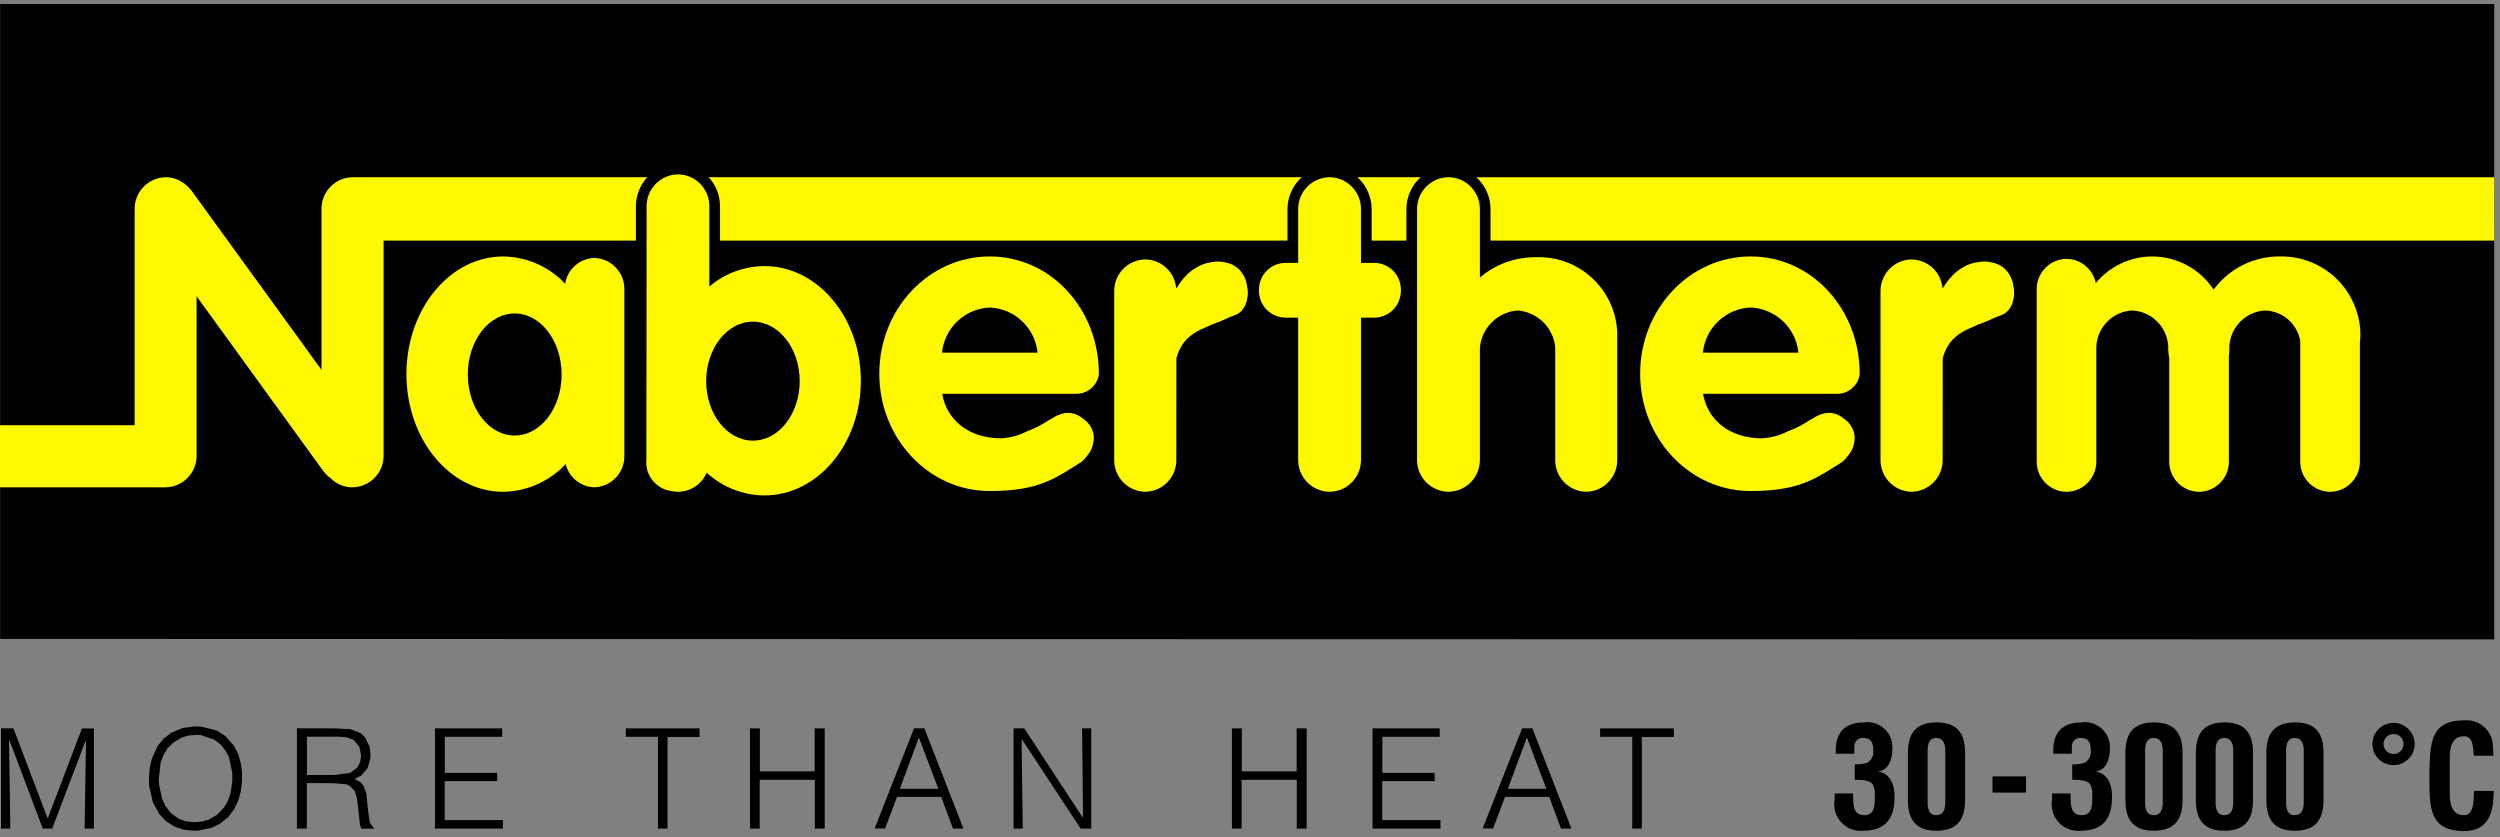
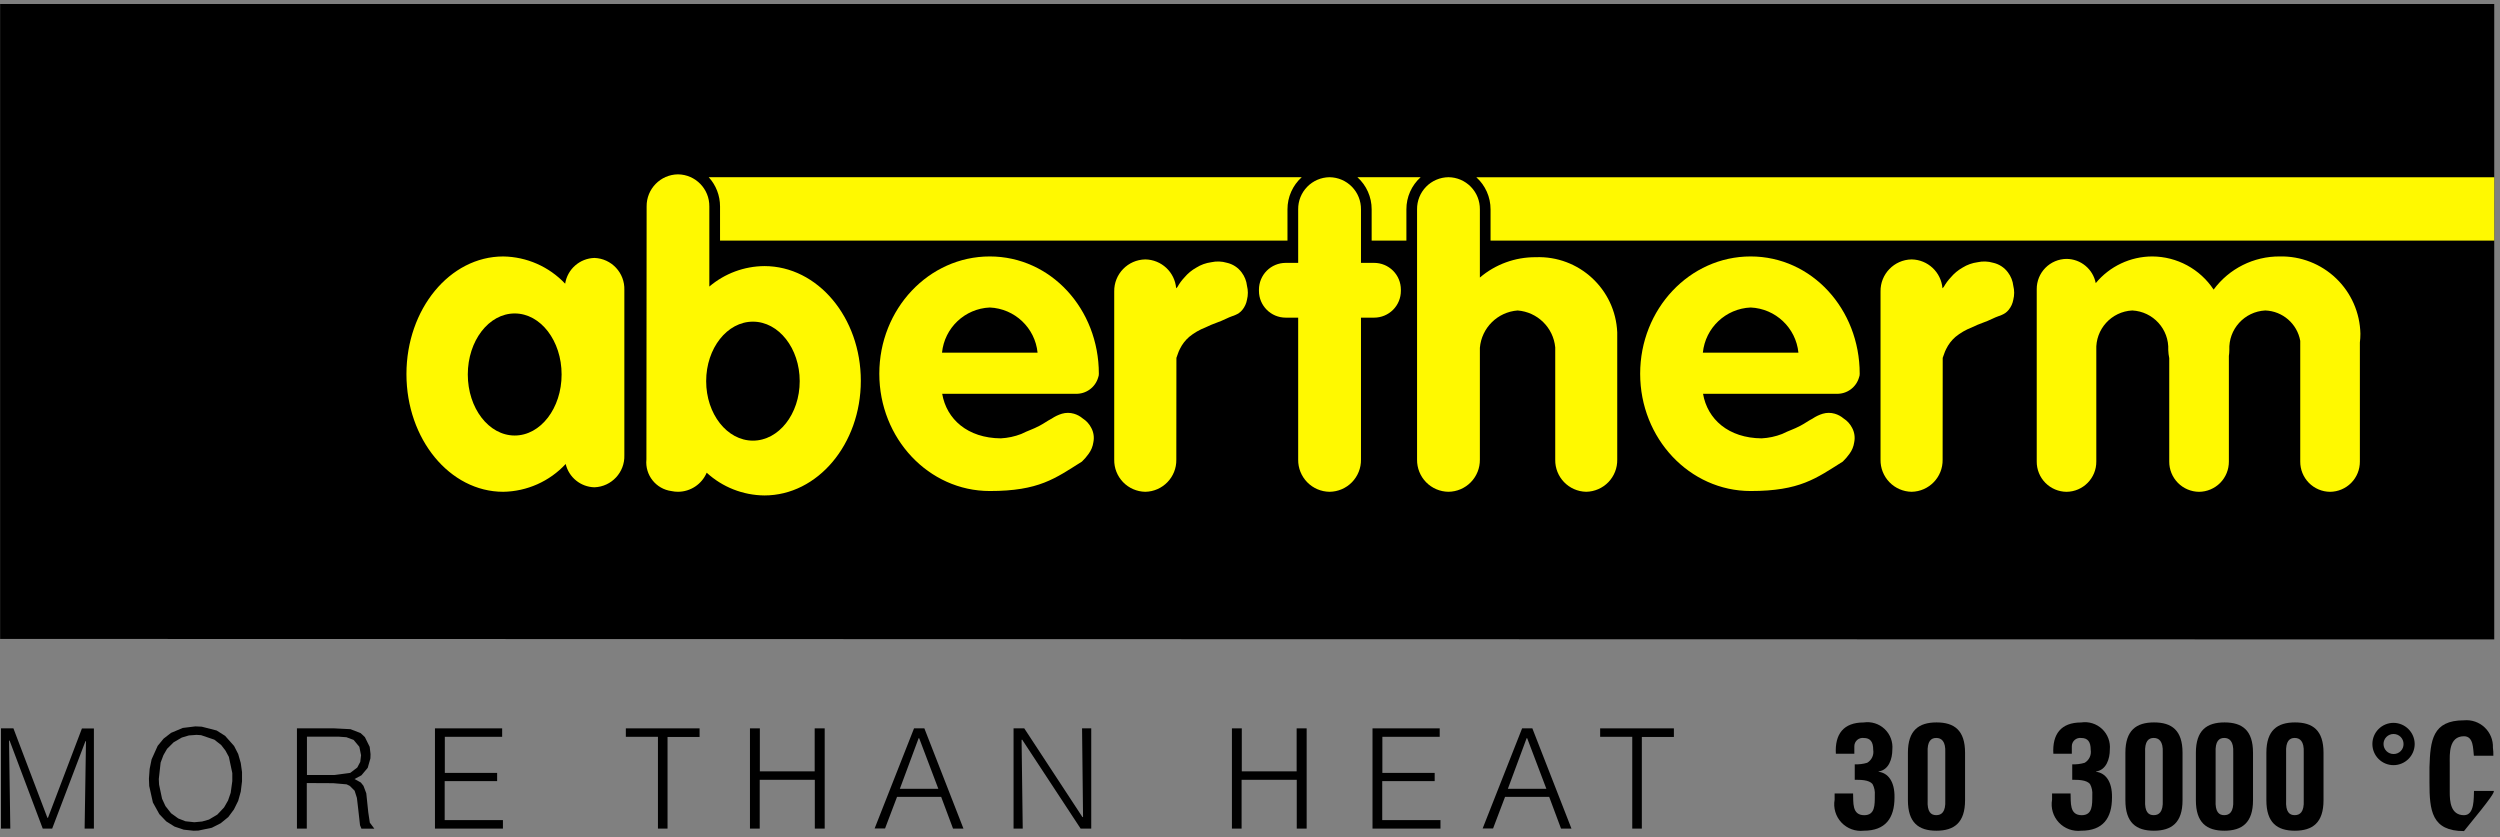
<svg xmlns="http://www.w3.org/2000/svg" width="218px" height="73px" viewBox="0 0 218 73" version="1.1">
  <rect x="0" y="0" width="218" height="73" fill="#808080" stroke="none" />
  <title>logo</title>
  <desc>Created with Sketch.</desc>
  <g id="Page-1" stroke="none" stroke-width="1" fill="none" fill-rule="evenodd">
    <g id="logo" transform="translate(-1, 0)">
      <polygon id="Path" points="1 73 219 73 219 0 1 0" />
      <g id="Group" transform="translate(1.011, 0.351)" fill="#000000">
        <polygon id="Path" points="0 0 0 55.364 217.487 55.407 217.487 0" />
      </g>
      <g id="Group" transform="translate(0, 14)" fill="#FFF900">
        <g id="Shape" transform="translate(35.837, 7.492)" fill-rule="nonzero">
          <path d="M17,1 C15.718,1.035 14.644,1.979 14.444,3.246 C13.039,1.756 11.091,0.9 9.044,0.871 C4.383,0.871 0.605,5.464 0.605,11.131 C0.605,16.798 4.383,21.392 9.044,21.392 C11.115,21.361 13.082,20.485 14.491,18.967 C14.768,20.136 15.799,20.971 17,21 C18.492,20.944 19.657,19.692 19.606,18.2 L19.606,3.8 C19.658,2.308 18.492,1.055 17,1 M10.045,16.485 C7.786,16.485 5.955,14.102 5.955,11.163 C5.955,8.224 7.786,5.841 10.045,5.841 C12.304,5.841 14.135,8.224 14.135,11.163 C14.135,14.102 12.304,16.485 10.045,16.485" />
        </g>
        <g id="Path" transform="translate(123.916, 1.428)">
          <path d="M11,7 C9.216,6.988 7.487,7.617 6.129,8.774 L6.129,2.824 C6.137,2.089 5.853,1.382 5.34,0.857 C4.826,0.331 4.125,0.032 3.39,0.024 C2.655,0.032 1.954,0.331 1.44,0.856 C0.927,1.382 0.643,2.089 0.652,2.824 L0.652,24.655 C0.643,25.39 0.927,26.097 1.44,26.623 C1.954,27.148 2.655,27.447 3.39,27.455 C4.125,27.447 4.826,27.148 5.34,26.622 C5.853,26.097 6.137,25.39 6.129,24.655 L6.129,14.9 C6.28,13.155 7.674,11.778 9.42,11.646 C11.15,11.778 12.534,13.134 12.7,14.861 L12.7,24.655 C12.674,26.173 13.882,27.426 15.4,27.455 C16.13,27.443 16.826,27.141 17.334,26.616 C17.841,26.091 18.12,25.385 18.107,24.655 L18.107,13.55 C17.945,9.783 14.768,6.855 11,7" />
        </g>
        <g id="Shape" transform="translate(77.309, 8.362)" fill-rule="nonzero">
          <path d="M10,0 C4.68,0 0.367,4.579 0.367,10.228 C0.367,15.877 4.68,20.455 10,20.455 C14.3,20.455 15.7,19.355 18.036,17.888 C18.253,17.68 18.449,17.452 18.622,17.207 C18.839,16.913 18.98,16.569 19.032,16.207 C19.121,15.778 19.057,15.332 18.849,14.946 C18.678,14.61 18.42,14.326 18.101,14.124 C17.879,13.935 17.618,13.795 17.338,13.714 C16.997,13.614 16.634,13.614 16.293,13.714 C15.976,13.81 15.675,13.954 15.401,14.14 C14.977,14.361 14.764,14.54 14.342,14.762 C13.742,15.081 13.366,15.171 12.742,15.481 C12.173,15.703 11.571,15.831 10.961,15.862 C8.061,15.84 6.229,14.188 5.85,11.976 L17.478,11.976 C18.393,12.013 19.213,11.415 19.458,10.532 C19.496,10.437 19.514,10.335 19.511,10.232 C19.511,4.579 15.32,0 10,0 Z M5.834,8.389 C6.052,6.224 7.826,4.547 10,4.452 C12.174,4.547 13.949,6.224 14.167,8.389 L5.834,8.389 Z" />
        </g>
        <g id="Shape" transform="translate(143.655, 8.362)" fill-rule="nonzero">
          <path d="M10,0 C4.68,0 0.367,4.579 0.367,10.228 C0.367,15.877 4.68,20.455 10,20.455 C14.3,20.455 15.7,19.355 18.036,17.888 C18.253,17.68 18.449,17.452 18.622,17.207 C18.84,16.913 18.981,16.569 19.032,16.207 C19.12,15.778 19.056,15.332 18.849,14.946 C18.678,14.61 18.42,14.326 18.101,14.124 C17.879,13.935 17.618,13.795 17.338,13.714 C16.997,13.614 16.634,13.614 16.293,13.714 C15.976,13.81 15.675,13.954 15.401,14.14 C14.977,14.361 14.766,14.54 14.342,14.762 C13.742,15.081 13.366,15.171 12.742,15.481 C12.173,15.703 11.571,15.831 10.961,15.862 C8.061,15.84 6.229,14.188 5.85,11.976 L17.478,11.976 C18.393,12.013 19.213,11.415 19.458,10.532 C19.496,10.437 19.514,10.335 19.511,10.232 C19.511,4.579 15.32,0 10,0 Z M5.834,8.389 C6.052,6.224 7.826,4.547 10,4.452 C12.174,4.547 13.949,6.224 14.167,8.389 L5.834,8.389 Z" />
        </g>
        <g id="Path" transform="translate(97.274, 7.757)">
          <path d="M12,2 C11.685,1.571 11.225,1.271 10.705,1.156 C10.263,1.025 9.796,1.009 9.346,1.11 C8.884,1.171 8.441,1.331 8.046,1.578 C7.652,1.798 7.302,2.087 7.011,2.432 C6.774,2.682 6.57,2.961 6.402,3.261 L6.287,3.381 C6.171,1.974 5.006,0.885 3.594,0.864 C2.073,0.89 0.861,2.143 0.886,3.664 L0.886,18.327 C0.874,19.057 1.152,19.763 1.66,20.288 C2.168,20.813 2.864,21.115 3.594,21.127 C5.115,21.101 6.327,19.848 6.301,18.327 L6.309,9.449 C6.431,9.149 6.459,8.967 6.609,8.682 C6.805,8.276 7.082,7.913 7.423,7.618 C7.846,7.273 8.321,6.997 8.831,6.8 C9.54,6.443 9.994,6.361 10.705,6.009 C11.247,5.74 11.686,5.731 12.063,5.258 C12.268,5.005 12.406,4.704 12.463,4.383 C12.565,3.983 12.565,3.563 12.463,3.163 C12.416,2.741 12.256,2.339 12,2" />
        </g>
        <g id="Path" transform="translate(164.096, 7.757)">
          <path d="M12,2 C11.685,1.571 11.225,1.271 10.705,1.156 C10.263,1.025 9.796,1.009 9.346,1.11 C8.882,1.171 8.437,1.331 8.04,1.578 C7.649,1.799 7.3,2.088 7.011,2.432 C6.774,2.682 6.57,2.961 6.402,3.261 L6.287,3.381 C6.171,1.974 5.006,0.885 3.594,0.864 C2.073,0.89 0.861,2.143 0.886,3.664 L0.886,18.327 C0.874,19.057 1.152,19.763 1.66,20.288 C2.168,20.813 2.864,21.115 3.594,21.127 C5.115,21.101 6.327,19.848 6.301,18.327 L6.308,9.449 C6.431,9.149 6.459,8.967 6.608,8.682 C6.804,8.276 7.081,7.913 7.422,7.618 C7.846,7.273 8.321,6.997 8.831,6.8 C9.54,6.443 9.994,6.361 10.705,6.009 C11.247,5.74 11.684,5.731 12.063,5.258 C12.268,5.005 12.405,4.704 12.463,4.383 C12.565,3.983 12.565,3.563 12.463,3.163 C12.416,2.741 12.256,2.339 12,2" />
        </g>
        <g id="Path" transform="translate(109.828, 0.923)">
          <path d="M11,8 L9.849,8 L9.849,3.33 C9.857,2.596 9.573,1.888 9.06,1.363 C8.546,0.838 7.845,0.538 7.111,0.53 C6.377,0.538 5.676,0.838 5.162,1.363 C4.649,1.888 4.365,2.596 4.373,3.33 L4.373,8 L3.283,8 C2.665,8 2.072,8.246 1.635,8.683 C1.198,9.121 0.953,9.714 0.953,10.332 L0.953,10.443 C0.952,11.731 1.995,12.775 3.283,12.776 L4.373,12.776 L4.373,25.161 C4.364,25.896 4.648,26.603 5.161,27.129 C5.675,27.654 6.376,27.953 7.111,27.961 C7.846,27.953 8.547,27.654 9.061,27.129 C9.574,26.603 9.858,25.896 9.849,25.161 L9.849,12.776 L11,12.776 C11.618,12.775 12.211,12.529 12.647,12.092 C13.084,11.654 13.329,11.061 13.328,10.443 L13.328,10.332 C13.329,9.714 13.084,9.121 12.647,8.684 C12.21,8.247 11.618,8.001 11,8" />
        </g>
        <g id="Path" transform="translate(177.798, 7.362)">
          <path d="M22,1 C19.725,0.985 17.579,2.06 16.23,3.892 C15.042,2.094 13.033,1.009 10.878,1 C8.972,1.004 7.166,1.857 5.951,3.326 C5.713,2.106 4.648,1.223 3.405,1.214 C2.71,1.22 2.045,1.501 1.557,1.997 C1.069,2.493 0.799,3.163 0.805,3.858 L0.805,18.88 C0.799,19.575 1.069,20.245 1.557,20.741 C2.045,21.237 2.71,21.518 3.405,21.524 C4.851,21.51 6.013,20.326 6,18.88 L6,9.165 C5.917,7.347 7.318,5.803 9.136,5.711 C10.955,5.802 12.358,7.346 12.274,9.165 C12.282,9.4 12.311,9.635 12.36,9.865 L12.36,18.88 C12.354,19.575 12.625,20.245 13.112,20.741 C13.6,21.236 14.265,21.518 14.96,21.524 C15.655,21.518 16.32,21.236 16.808,20.741 C17.295,20.245 17.566,19.575 17.56,18.88 L17.56,9.68 C17.585,9.509 17.598,9.337 17.6,9.165 C17.516,7.347 18.917,5.804 20.734,5.711 C22.247,5.766 23.516,6.868 23.783,8.358 L23.783,18.88 C23.777,19.575 24.048,20.245 24.535,20.741 C25.023,21.236 25.688,21.518 26.383,21.524 C27.078,21.518 27.743,21.237 28.231,20.741 C28.719,20.245 28.989,19.575 28.983,18.88 L28.983,8.506 C29.014,8.25 29.029,7.992 29.029,7.734 C28.99,5.909 28.227,4.174 26.909,2.911 C25.591,1.648 23.825,0.961 22,1" />
        </g>
        <g id="Path" transform="translate(0.743, 1.453)">
-           <path d="M31,0 C29.479,0.026 28.267,1.279 28.293,2.8 L28.293,16.8 L17.016,1.252 C16.835,1.001 16.617,0.779 16.369,0.594 C15.898,0.209 15.308,-0.001 14.7,0 C13.182,0.03 11.974,1.282 12,2.8 L12,21.627 L0.257,21.627 L0.257,27.041 L14.7,27.041 C16.218,27.013 17.427,25.759 17.4,24.241 L17.4,10.381 L28.4,25.554 C28.594,25.824 28.83,26.06 29.1,26.254 C29.601,26.762 30.286,27.046 31,27.041 C32.521,27.015 33.733,25.762 33.707,24.241 L33.707,5.528 L55.707,5.528 L55.707,2.548 C55.707,1.604 56.061,0.695 56.7,-2.78471582e-06 L31,0 Z" />
-         </g>
+           </g>
        <g id="Path" transform="translate(62.787, 0.981)">
          <path d="M1,6 L50.481,6 L50.481,3.272 C50.479,2.205 50.93,1.187 51.723,0.472 L0.014,0.472 C0.651,1.168 1.002,2.077 1,3.02 L1,6 Z" />
        </g>
        <g id="Path" transform="translate(118.88, 1.453)">
          <path d="M6,0 L0.486,0 C1.279,0.714 1.731,1.733 1.728,2.8 L1.728,5.528 L4.758,5.528 L4.758,2.8 C4.755,1.732 5.207,0.714 6,0" />
        </g>
        <g id="Path" transform="translate(129.5, 1.456)">
          <path d="M89,0 L0.234,0 C1.027,0.715 1.478,1.733 1.476,2.8 L1.476,5.524 L89,5.526 C88.99,5.514 89,0.045 89,0" />
        </g>
        <g id="Shape" transform="translate(56.654, 1.203)" fill-rule="nonzero">
          <path d="M11,8 C9.24,8.013 7.541,8.644 6.2,9.784 L6.2,2.8 C6.218,1.272 4.995,0.019 3.467,0 C1.939,0.018 0.714,1.272 0.732,2.8 L0.713,24.859 C0.577,26.219 1.545,27.441 2.9,27.619 C3.087,27.66 3.278,27.68 3.47,27.68 C4.561,27.674 5.543,27.021 5.97,26.017 C7.344,27.277 9.136,27.983 11,28 C15.644,28 19.41,23.522 19.41,18 C19.41,12.478 15.644,8 11,8 M10,23.221 C7.749,23.221 5.924,20.898 5.924,18.033 C5.924,15.168 7.752,12.845 10,12.845 C12.248,12.845 14.08,15.168 14.08,18.033 C14.08,20.898 12.254,23.221 10,23.221" />
        </g>
      </g>
      <g id="Group" transform="translate(1.088, 63.513)" fill="#000000">
        <polygon id="Path" points="0 0 0 8.741 0.811 8.741 0.7 1.069 0.75 1.069 3.639 8.741 4.462 8.741 7.362 1.119 7.41 1.119 7.291 8.741 8.1 8.741 8.1 0.01 7.056 0.01 4.095 7.8 4.045 7.8 1.082 0" />
      </g>
      <g id="Group" transform="translate(13.171, 62.615)" fill="#000000" fill-rule="nonzero">
        <path d="M4,9 L3.372,8.753 L2.746,8.3 L2.255,7.674 L1.96,7.034 L1.7,5.8 L1.676,5.322 L1.836,3.882 L2.081,3.23 L2.4,2.68 L2.968,2.115 L3.681,1.7 L4.295,1.516 L4.959,1.466 L5.359,1.491 L6.517,1.883 L7.117,2.352 L7.486,2.832 L7.786,3.385 L8.086,4.798 L8.086,5.498 L7.946,6.516 L7.713,7.192 L7.369,7.792 L6.779,8.418 L6.054,8.85 L5.454,9.02 L4.775,9.084 L4,9 Z M3.767,0.861 L2.746,1.29 L2.094,1.795 L1.579,2.422 L1.049,3.6 L0.878,4.435 L0.816,5.283 L0.84,5.923 L1.161,7.362 L1.725,8.381 L2.325,9.009 L3.051,9.464 L3.851,9.733 L4.714,9.824 L5.132,9.81 L6.3,9.565 L7.074,9.172 L7.738,8.631 L8.229,7.967 L8.6,7.216 L8.823,6.416 L8.933,5.516 L8.933,4.706 L8.823,3.919 L8.6,3.136 L8.243,2.436 L7.457,1.55 L6.719,1.084 L5.419,0.751 L4.861,0.726 L3.767,0.861 Z" id="Shape" />
      </g>
      <g id="Group" transform="translate(26.766, 63.237)" fill="#000000" fill-rule="nonzero">
        <path d="M1,1 L3.766,1 L4.443,1.05 L5.069,1.283 L5.569,1.883 L5.718,2.619 L5.648,3.2 L5.388,3.692 L4.774,4.159 L3.385,4.344 L1,4.344 L1,1 Z M0.127,0.276 L0.127,9.017 L0.986,9.017 L0.986,5.045 L3.286,5.057 L4.456,5.157 L4.738,5.293 L5.156,5.711 L5.356,6.339 L5.456,7.187 L5.628,8.724 L5.751,9.024 L6.876,9.024 L6.483,8.5 L6.347,7.6 L6.174,5.94 L5.929,5.288 L5.7,5 L5.147,4.692 L5.747,4.373 L6.3,3.717 L6.533,2.894 L6.545,2.525 L6.471,1.887 L6.052,1.038 L5.684,0.693 L4.8,0.348 L3.385,0.276 L0.127,0.276 Z" id="Shape" />
      </g>
      <g id="Group" transform="translate(38.929, 63.513)" fill="#000000">
        <polygon id="Path" points="0 0 0 8.741 5.926 8.741 5.926 8 0.847 8 0.847 4.6 5.421 4.6 5.421 3.884 0.859 3.884 0.859 0.736 5.859 0.736 5.859 0" />
      </g>
      <g id="Group" transform="translate(55.573, 63.513)" fill="#000000">
        <polygon id="Path" points="0 0 0 0.736 2.8 0.736 2.8 8.741 3.636 8.741 3.636 0.75 6.43 0.75 6.43 0" />
      </g>
      <g id="Group" transform="translate(66.04, 63.513)" fill="#000000">
        <polygon id="Path" points="6 0 6 3.749 1.219 3.749 1.219 0 0.357 0 0.357 8.741 1.207 8.741 1.207 4.486 6.012 4.486 6.012 8.741 6.873 8.741 6.873 0" />
      </g>
      <g id="Group" transform="translate(77.104, 63.372)" fill="#000000" fill-rule="nonzero">
        <path d="M4,1 L4.048,1 L5.719,5.413 L2.363,5.413 L4,1 Z M3.6,0.14 L0.164,8.869 L1.073,8.869 L2.118,6.114 L5.966,6.114 L7,8.881 L7.909,8.881 L4.5,0.14 L3.6,0.14 Z" id="Shape" />
      </g>
      <g id="Group" transform="translate(89.356, 63.513)" fill="#000000">
        <polygon id="Path" points="6 0 6.086 7.72 6.038 7.744 0.96 0 0.026 0 0.026 8.741 0.826 8.741 0.726 1.007 0.774 0.981 5.874 8.741 6.8 8.741 6.8 0" />
      </g>
      <g id="Group" transform="translate(108.067, 63.513)" fill="#000000">
        <polygon id="Path" points="6 0 6 3.749 1.217 3.749 1.217 0 0.357 0 0.357 8.741 1.2 8.741 1.2 4.486 6.01 4.486 6.01 8.741 6.873 8.741 6.873 0" />
      </g>
      <g id="Group" transform="translate(120.683, 63.513)" fill="#000000">
        <polygon id="Path" points="0 0 0 8.741 5.926 8.741 5.926 8 0.848 8 0.848 4.6 5.421 4.6 5.421 3.884 0.859 3.884 0.859 0.736 5.859 0.736 5.859 0" />
      </g>
      <g id="Group" transform="translate(130.121, 63.372)" fill="#000000" fill-rule="nonzero">
        <path d="M4,1 L4.05,1 L5.723,5.413 L2.365,5.413 L4,1 Z M3.607,0.14 L0.166,8.869 L1.075,8.869 L2.12,6.114 L5.968,6.114 L7,8.881 L7.91,8.881 L4.5,0.14 L3.607,0.14 Z" id="Shape" />
      </g>
      <g id="Group" transform="translate(140.533, 63.513)" fill="#000000">
        <polygon id="Path" points="0 0 0 0.736 2.8 0.736 2.8 8.741 3.635 8.741 3.635 0.75 6.43 0.75 6.43 0" />
      </g>
      <g id="Group" transform="translate(160, 61)" fill="#000000">
        <g id="Path" transform="translate(0.734, 0.999)">
          <path d="M2,6 C2.48,6 3.23,5.988 3.549,6.369 C3.709,6.666 3.778,7.004 3.749,7.34 C3.749,8.201 3.774,9.086 2.826,9.086 C1.732,9.086 1.892,7.954 1.855,7.192 L0.245,7.192 L0.245,7.733 C0.117,8.453 0.337,9.191 0.837,9.723 C1.338,10.256 2.061,10.521 2.787,10.438 C4.68,10.438 5.467,9.344 5.467,7.538 C5.491,6.124 4.889,5.4 4.078,5.3 L4.078,5.274 C4.978,5.139 5.278,4.168 5.278,3.368 C5.343,2.697 5.095,2.034 4.606,1.571 C4.116,1.108 3.44,0.897 2.774,1 C1.017,1 0.254,2.02 0.353,3.729 L1.964,3.729 L1.964,3.077 C1.963,2.867 2.053,2.666 2.21,2.527 C2.368,2.389 2.579,2.325 2.787,2.353 C3.352,2.353 3.611,2.684 3.611,3.386 C3.687,3.836 3.477,4.286 3.083,4.517 C2.732,4.621 2.366,4.666 2,4.648 L2,6 Z" />
        </g>
        <g id="Shape" transform="translate(7.37, 1.782)" fill-rule="nonzero">
          <path d="M0,7 C0,8.954 0.933,9.656 2.483,9.656 C4.033,9.656 4.983,8.956 4.983,7 L4.983,2.857 C4.983,0.903 4.048,0.213 2.499,0.213 C0.95,0.213 0,0.9 0,2.857 L0,7 Z M1.721,2.857 C1.671,1.836 2.028,1.567 2.47,1.567 C2.912,1.567 3.306,1.836 3.258,2.857 L3.258,7 C3.306,8.033 2.925,8.3 2.47,8.3 C2.015,8.3 1.67,8.029 1.721,7 L1.721,2.857 Z" />
        </g>
      </g>
-       <polygon id="Path" fill="#000000" points="177.671 67.7 174.744 67.7 174.744 69.114 177.671 69.114" />
      <g id="Group" transform="translate(179, 61)" fill="#000000">
        <g id="Path" transform="translate(0.699, 0.999)">
          <path d="M2,6 C2.479,6 3.23,5.988 3.549,6.369 C3.709,6.666 3.778,7.004 3.749,7.34 C3.749,8.201 3.773,9.086 2.826,9.086 C1.732,9.086 1.893,7.954 1.855,7.192 L0.241,7.192 L0.241,7.733 C0.113,8.453 0.334,9.192 0.835,9.725 C1.336,10.257 2.06,10.522 2.787,10.438 C4.68,10.438 5.467,9.344 5.467,7.538 C5.491,6.124 4.889,5.4 4.078,5.3 L4.078,5.274 C4.978,5.139 5.278,4.168 5.278,3.368 C5.343,2.697 5.095,2.034 4.606,1.571 C4.116,1.108 3.44,0.897 2.774,1 C1.017,1 0.254,2.02 0.353,3.729 L1.964,3.729 L1.964,3.077 C1.963,2.867 2.053,2.666 2.21,2.527 C2.368,2.389 2.579,2.325 2.787,2.353 C3.352,2.353 3.611,2.684 3.611,3.386 C3.687,3.836 3.477,4.286 3.083,4.517 C2.732,4.621 2.366,4.666 2,4.648 L2,6 Z" />
        </g>
        <g id="Shape" transform="translate(7.334, 1.782)" fill-rule="nonzero">
          <path d="M0,7 C0,8.954 0.933,9.656 2.483,9.656 C4.033,9.656 4.983,8.956 4.983,7 L4.983,2.857 C4.983,0.903 4.048,0.213 2.499,0.213 C0.95,0.213 0,0.9 0,2.857 L0,7 Z M1.721,2.857 C1.671,1.836 2.028,1.567 2.47,1.567 C2.912,1.567 3.306,1.836 3.258,2.857 L3.258,7 C3.306,8.033 2.925,8.3 2.47,8.3 C2.015,8.3 1.67,8.029 1.721,7 L1.721,2.857 Z" />
        </g>
        <g id="Shape" transform="translate(13.481, 1.782)" fill-rule="nonzero">
          <path d="M0,7 C0,8.954 0.933,9.656 2.482,9.656 C4.031,9.656 4.982,8.956 4.982,7 L4.982,2.857 C4.982,0.903 4.047,0.213 2.498,0.213 C0.949,0.213 0,0.9 0,2.857 L0,7 Z M1.721,2.857 C1.671,1.836 2.028,1.567 2.47,1.567 C2.912,1.567 3.306,1.836 3.258,2.857 L3.258,7 C3.306,8.033 2.925,8.3 2.47,8.3 C2.015,8.3 1.67,8.029 1.721,7 L1.721,2.857 Z" />
        </g>
        <g id="Shape" transform="translate(19.628, 1.782)" fill-rule="nonzero">
          <path d="M0,7 C0,8.954 0.933,9.656 2.483,9.656 C4.033,9.656 4.983,8.956 4.983,7 L4.983,2.857 C4.983,0.903 4.048,0.213 2.5,0.213 C0.952,0.213 0,0.9 0,2.857 L0,7 Z M1.721,2.857 C1.671,1.836 2.028,1.567 2.47,1.567 C2.912,1.567 3.306,1.836 3.258,2.857 L3.258,7 C3.306,8.033 2.925,8.3 2.47,8.3 C2.015,8.3 1.67,8.029 1.721,7 L1.721,2.857 Z" />
        </g>
        <g id="Shape" transform="translate(28.843, 1.877)" fill-rule="nonzero">
          <path d="M1,2 C0.999,1.768 1.091,1.546 1.255,1.382 C1.419,1.218 1.641,1.126 1.873,1.127 C2.105,1.126 2.328,1.217 2.492,1.381 C2.656,1.545 2.747,1.768 2.746,2 C2.75,2.231 2.661,2.453 2.499,2.618 C2.337,2.782 2.116,2.874 1.885,2.873 C1.651,2.876 1.426,2.786 1.26,2.622 C1.093,2.458 1,2.234 1,2 M3.718,2 C3.711,0.984 2.889,0.163 1.873,0.156 C1.384,0.155 0.914,0.349 0.568,0.695 C0.222,1.041 0.028,1.511 0.029,2 C0.028,2.489 0.222,2.959 0.568,3.305 C0.914,3.651 1.384,3.845 1.873,3.844 C2.891,3.842 3.715,3.018 3.718,2" />
        </g>
        <g id="Path" transform="translate(33.733, 0.97)">
-           <path d="M4,7 C3.962,7.59 4.074,9.115 3.127,9.115 C1.946,9.115 1.885,7.873 1.885,7.115 L1.885,4.554 C1.885,3.84 1.775,2.231 3.127,2.231 C3.976,2.231 3.914,3.337 3.988,3.931 L5.688,3.931 C5.694,3.697 5.682,3.463 5.65,3.231 C5.677,2.566 5.415,1.921 4.931,1.463 C4.448,1.005 3.79,0.778 3.127,0.841 C0.373,0.841 0.19,2.586 0.116,4.934 L0.116,6.25 C0.116,8.709 0.3,10.5 3.127,10.5 C5.045,10.5 5.611,9.213 5.7,7.528 C5.709,7.357 5.721,7.172 5.733,7 L4,7 Z" />
+           <path d="M4,7 C3.962,7.59 4.074,9.115 3.127,9.115 C1.946,9.115 1.885,7.873 1.885,7.115 L1.885,4.554 C1.885,3.84 1.775,2.231 3.127,2.231 C3.976,2.231 3.914,3.337 3.988,3.931 L5.688,3.931 C5.694,3.697 5.682,3.463 5.65,3.231 C5.677,2.566 5.415,1.921 4.931,1.463 C4.448,1.005 3.79,0.778 3.127,0.841 C0.373,0.841 0.19,2.586 0.116,4.934 L0.116,6.25 C0.116,8.709 0.3,10.5 3.127,10.5 C5.709,7.357 5.721,7.172 5.733,7 L4,7 Z" />
        </g>
      </g>
    </g>
  </g>
</svg>